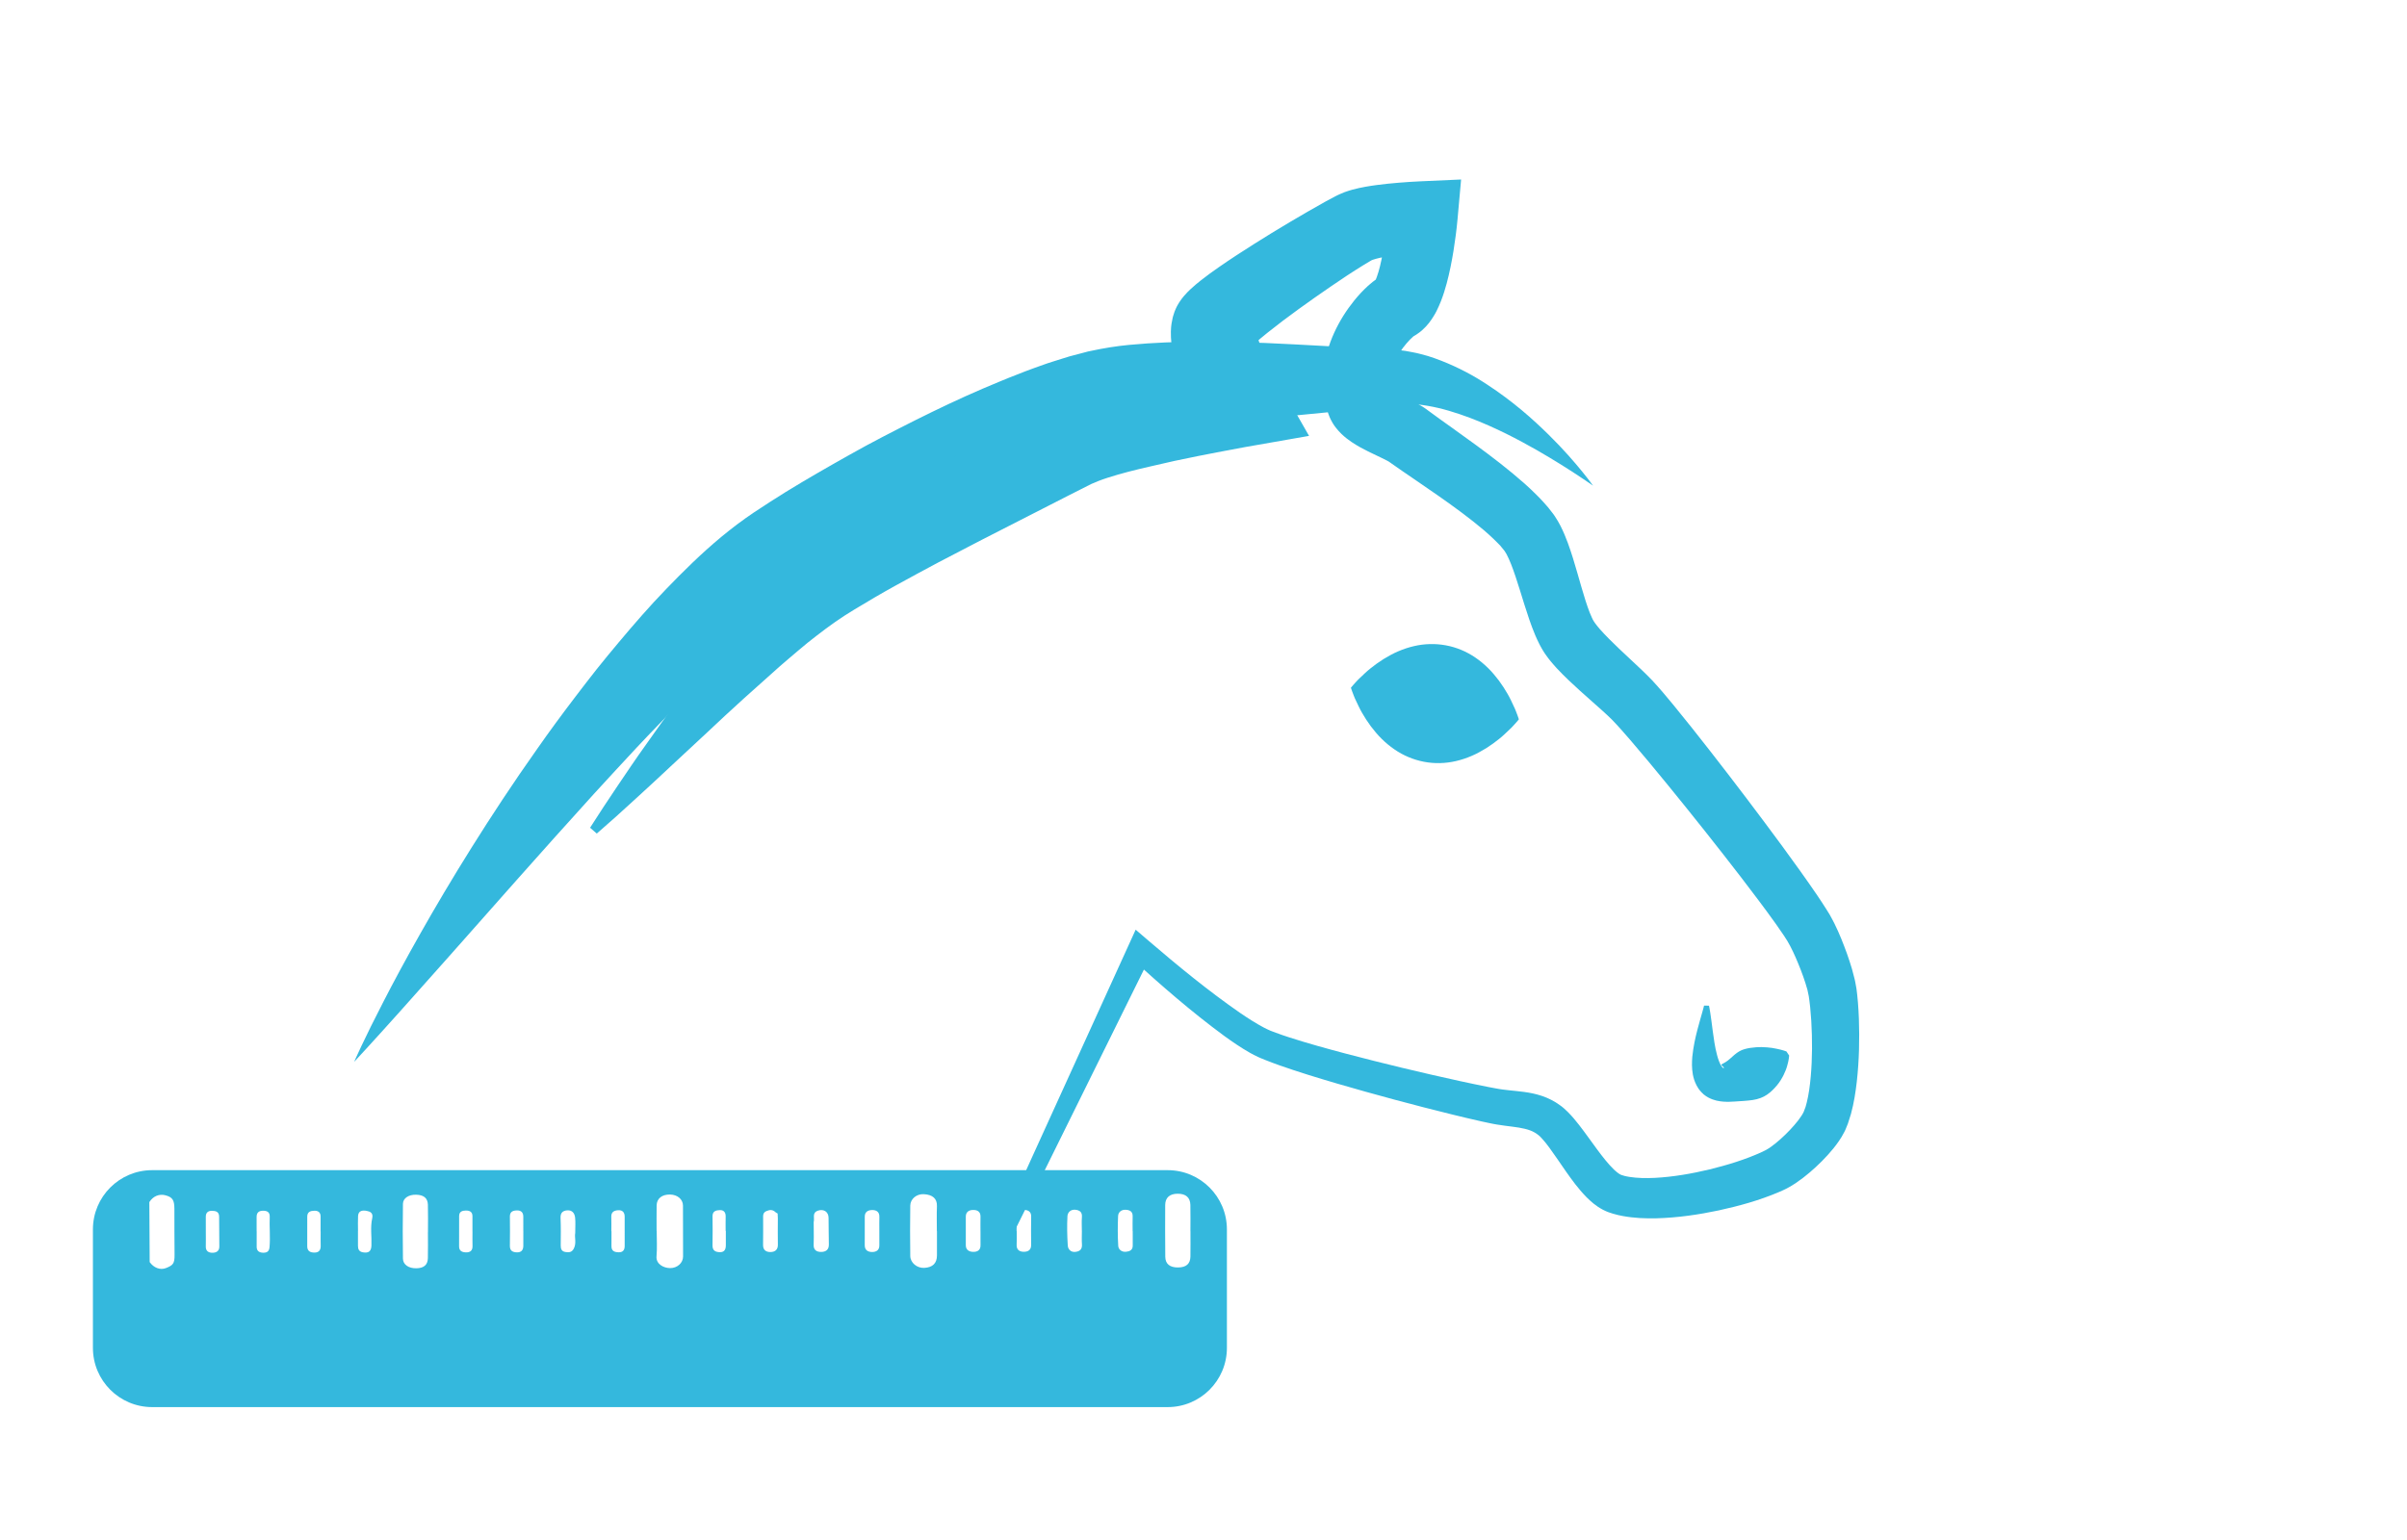
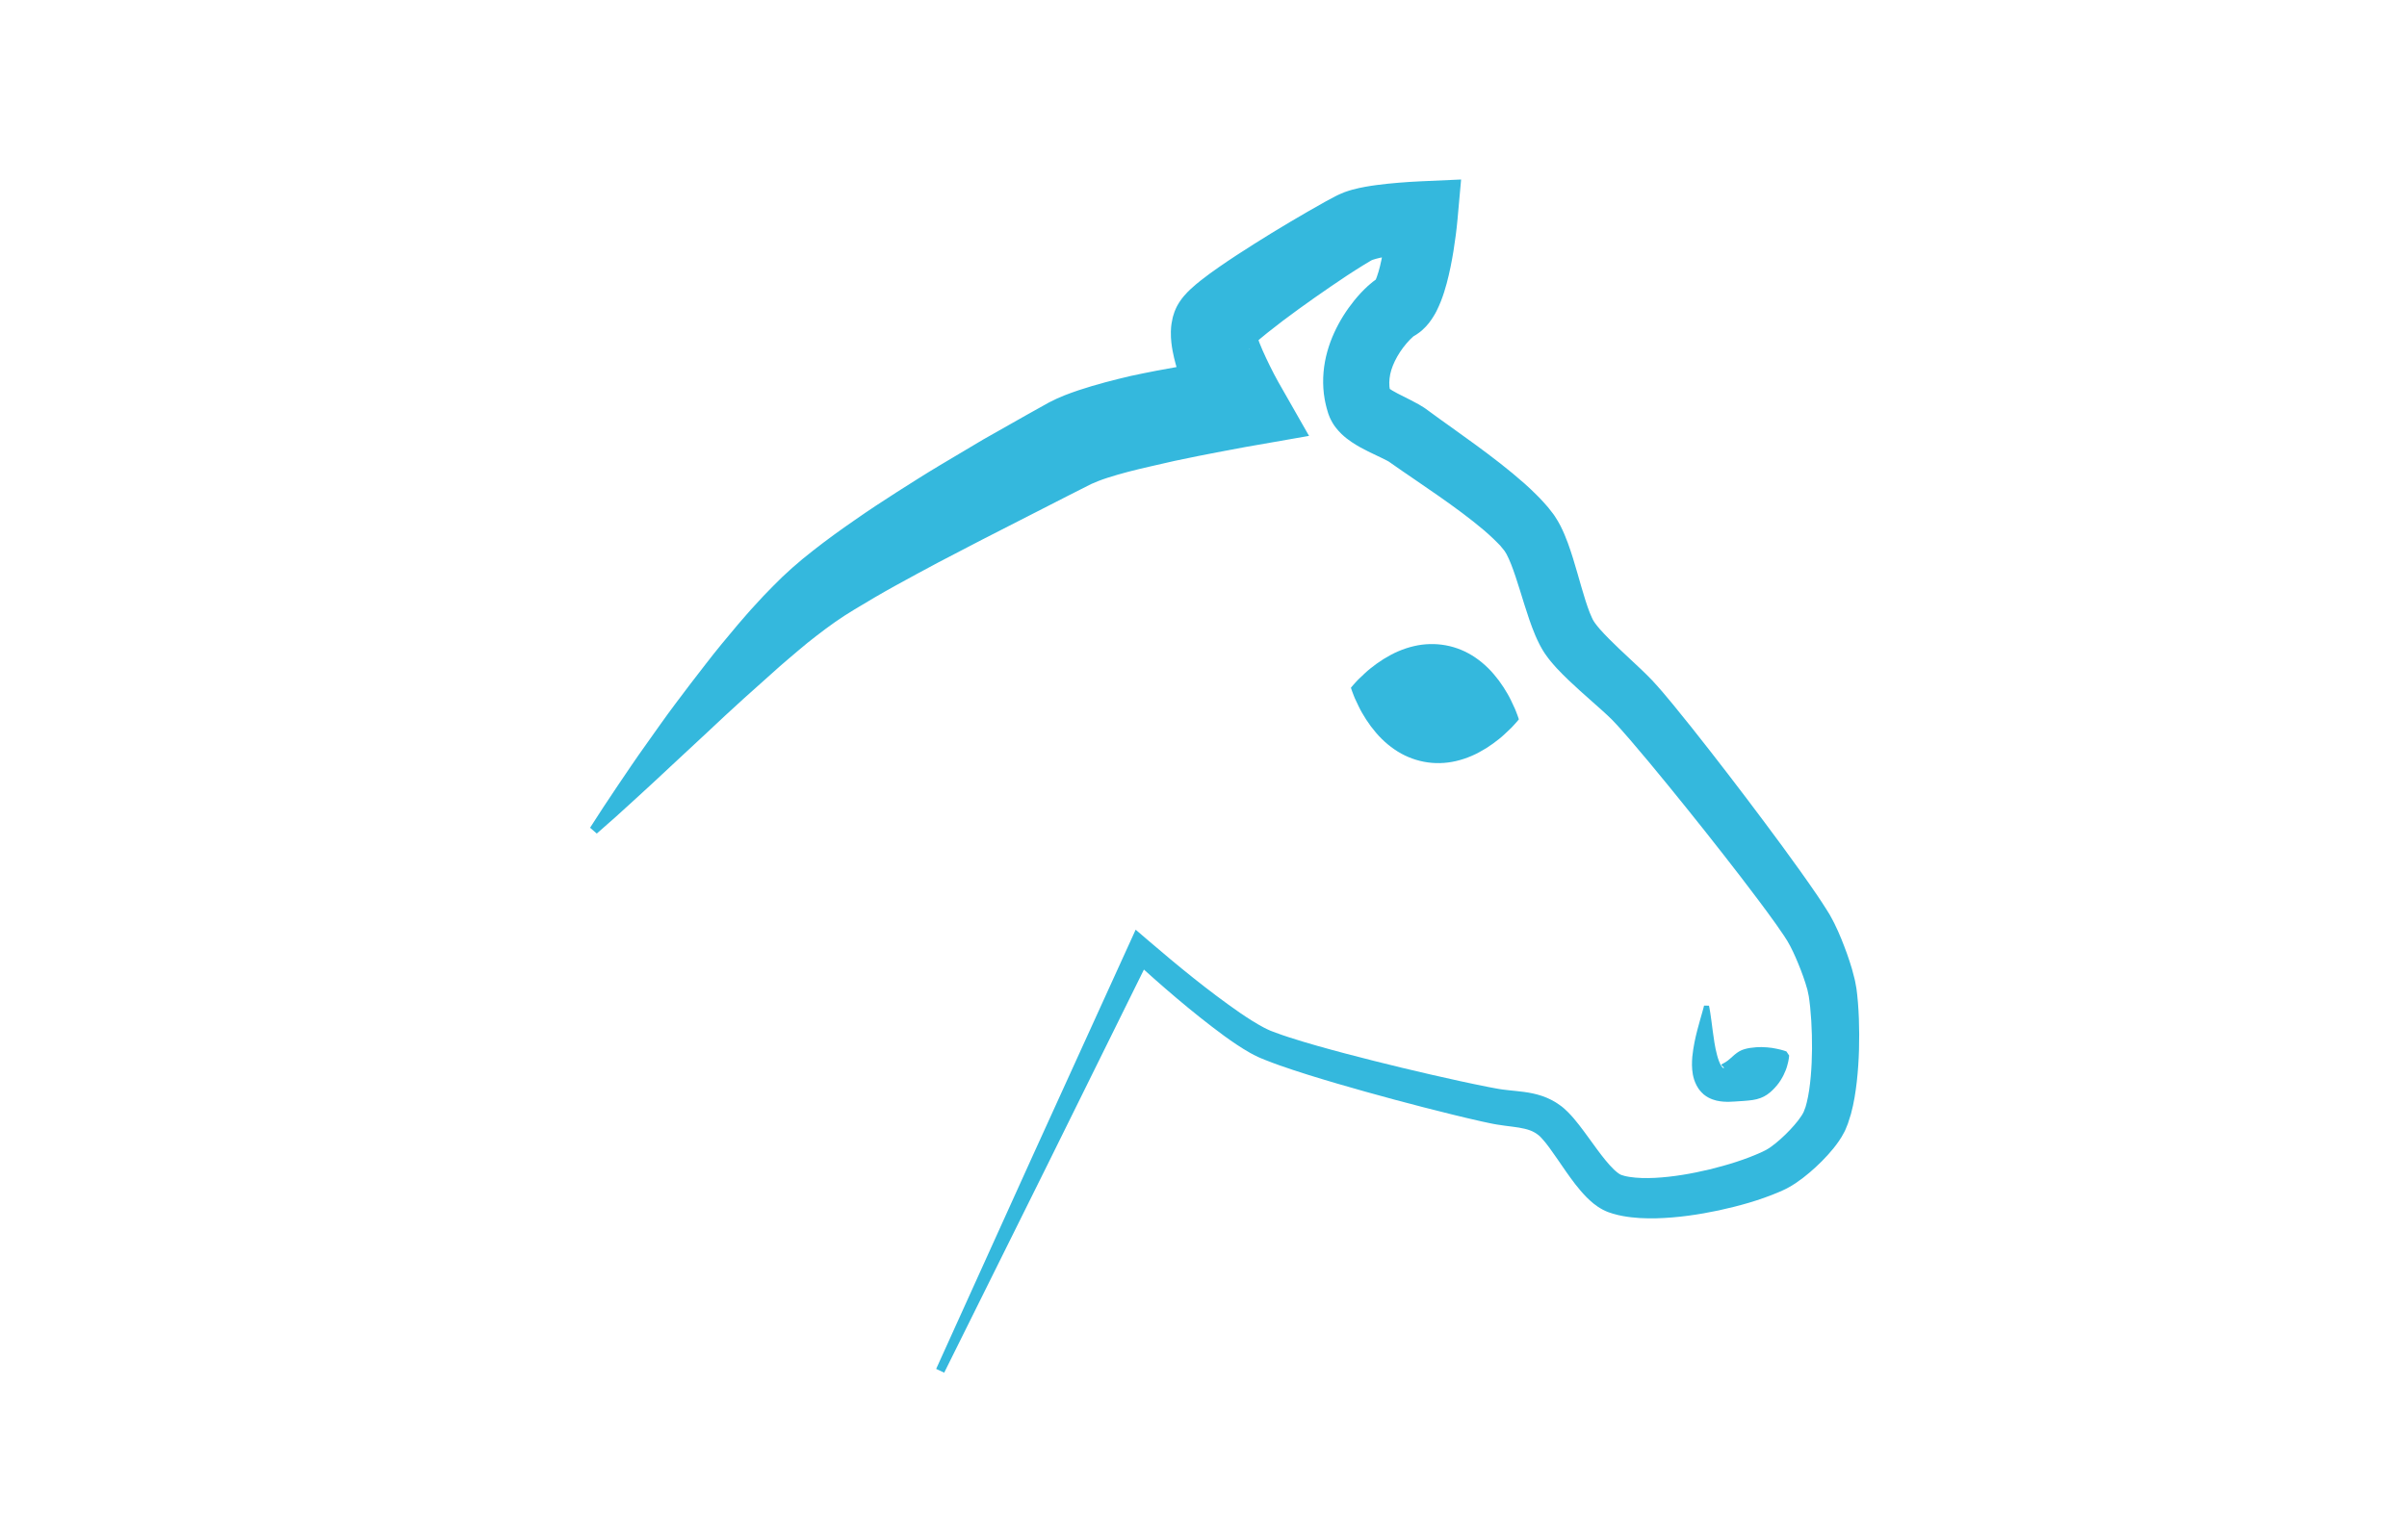
<svg xmlns="http://www.w3.org/2000/svg" version="1.1" x="0px" y="0px" width="487.475px" height="311.985px" viewBox="45.241 207.546 487.475 311.985" enable-background="new 45.241 207.546 487.475 311.985" xml:space="preserve">
  <g id="Layer_5" display="none">
    <path display="inline" fill-rule="evenodd" clip-rule="evenodd" fill="#FF0066" d="M608.138,538.778c0,6.627-5.373,12-12,12h-626   c-6.627,0-12-5.373-12-12v-350c0-6.627,5.373-12,12-12h626c6.627,0,12,5.373,12,12V538.778z" />
  </g>
  <g id="Layer_2" display="none">
    <g display="inline">
      <g>
-         <path fill="#34B8DD" d="M458.526,285.714c0,0-1.822-1.301-5.081-3.38c-1.621-1.047-3.617-2.27-5.919-3.604     c-2.315-1.314-4.925-2.764-7.831-4.138c-2.896-1.376-6.07-2.734-9.433-3.763c-3.336-1.073-6.914-1.74-10.252-1.731     c-0.827,0.028-1.651,0.06-2.431,0.195c-0.335,0.044-0.932,0.119-1.44,0.204c-0.524,0.079-1.051,0.159-1.578,0.239     c-1.061,0.155-2.196,0.278-3.304,0.419c-1.09,0.125-2.186,0.25-3.285,0.376c-4.372,0.471-8.771,0.89-13.139,1.289     c-4.369,0.405-8.698,0.808-12.908,1.25c-4.205,0.447-8.308,0.926-12.097,1.536c-0.969,0.131-1.861,0.325-2.775,0.485     c-0.925,0.157-1.776,0.344-2.615,0.534c-0.42,0.092-0.837,0.185-1.252,0.276c-0.38,0.107-0.757,0.214-1.132,0.32l-0.561,0.155     l-0.279,0.077l-0.139,0.038l-0.034,0.01c0.085-0.023-0.241,0.065,0.183-0.05l-0.081,0.042c-0.438,0.21-0.873,0.419-1.306,0.626     c-1.878,0.803-3.118,1.433-4.552,1.932c-1.522,0.609-3.04,1.075-4.55,1.512c-3.02,0.831-5.961,1.357-8.72,1.575     c-2.752,0.234-5.32,0.166-7.523-0.03c-2.208-0.21-4.046-0.532-5.353-0.854c-1.301-0.308-2.063-0.595-2.063-0.595     s0.917-3.055,3.46-6.78c0.313-0.477,0.655-0.955,1.029-1.429c0.368-0.486,0.753-0.999,1.176-1.493     c0.843-0.994,1.804-1.991,2.866-2.991c2.13-1.995,4.739-3.893,7.848-5.53c1.541-0.83,3.267-1.522,5.07-2.184     c1.941-0.636,4.157-1.281,5.931-1.482c0.476-0.061,0.954-0.121,1.436-0.182c0.632-0.13,1.268-0.261,1.906-0.393     c0.571-0.113,1.146-0.227,1.724-0.341c0.552-0.082,1.106-0.163,1.665-0.246c1.117-0.164,2.242-0.329,3.332-0.415     c1.098-0.099,2.227-0.232,3.314-0.288c4.416-0.332,8.834-0.397,13.289-0.373c4.45,0.023,8.927,0.158,13.363,0.368     c4.438,0.193,8.847,0.463,13.142,0.709c2.116,0.115,4.215,0.23,6.289,0.343c1.109,0.049,2.212,0.098,3.307,0.146     c1.316,0.031,2.575,0.202,3.803,0.392c2.454,0.397,4.694,1.1,6.782,1.909c2.093,0.802,4.012,1.744,5.805,2.731     c3.587,1.982,6.64,4.2,9.331,6.339c5.344,4.333,9.182,8.458,11.753,11.421C457.256,283.873,458.526,285.714,458.526,285.714z" />
-       </g>
+         </g>
      <g>
        <g>
          <path fill="#34B8DD" d="M415.407,405c6.846,0.875,13.645,1.768,20.397,2.514c1.672,0.186,3.392,0.313,4.849,0.558      c1.537,0.198,3.29,0.28,5.328,0.666c2.023,0.37,4.379,1.259,6.248,2.75c0.356,0.3,0.314,0.247,0.639,0.543l0.367,0.339      l0.293,0.292c0.386,0.387,0.722,0.764,1.048,1.14c0.646,0.75,1.214,1.482,1.758,2.204l3.048,4.17      c0.977,1.322,1.956,2.582,2.926,3.597c0.479,0.5,0.962,0.946,1.365,1.226c0.196,0.136,0.383,0.255,0.501,0.301      c0.035,0.021,0.061,0.029,0.08,0.032l0.031,0.012l0.015,0.007c0.129,0.045-0.164-0.053-0.1-0.032l0.612,0.189      c0.374,0.09,0.422,0.107,0.812,0.176c0.313,0.063,0.65,0.107,0.992,0.149c0.689,0.078,1.411,0.128,2.159,0.138      c2.992,0.056,6.203-0.326,9.364-0.899c3.168-0.583,6.339-1.372,9.387-2.362c1.519-0.497,3.021-1.038,4.409-1.646      c0.671-0.29,1.422-0.644,1.894-0.921l0.263-0.151l0.131-0.095l0.316-0.219c0.266-0.186,0.54-0.394,0.818-0.615      c1.112-0.885,2.232-1.942,3.246-3.024c0.991-1.068,1.959-2.278,2.448-3.172c0.068-0.113,0.082-0.178,0.132-0.266l0.017-0.031      c-0.032,0.078,0.095-0.218-0.067,0.167l0.057-0.15l0.114-0.3c0.15-0.396,0.33-0.845,0.354-1.042l0.103-0.382l0.056-0.191      l0.057-0.261l0.227-1.046c0.269-1.451,0.446-3,0.58-4.57c0.229-3.161,0.262-6.426,0.102-9.65      c-0.08-1.607-0.195-3.222-0.389-4.752c-0.042-0.39-0.105-0.748-0.155-1.124l-0.021-0.139l-0.01-0.07      c-0.034-0.208,0.037,0.207,0.022,0.135l-0.065-0.314l-0.133-0.627c-0.086-0.472-0.183-0.714-0.27-1.015      c-0.095-0.305-0.148-0.555-0.289-0.948c-0.46-1.44-1.036-2.924-1.642-4.366c-0.312-0.709-0.629-1.436-0.96-2.104l-0.498-0.999      l-0.491-0.861l-0.06-0.108c-0.021-0.037,0.088,0.142,0.021,0.034l-0.044-0.067l-0.176-0.269l-0.35-0.537      c-0.231-0.346-0.474-0.744-0.695-1.046l-1.354-1.924c-0.979-1.35-1.959-2.699-2.977-4.049c-2.014-2.7-4.086-5.389-6.165-8.07      c-4.173-5.356-8.417-10.678-12.711-15.934c-2.146-2.626-4.311-5.24-6.487-7.791c-1.086-1.278-2.186-2.539-3.257-3.724      l-0.79-0.855l-0.197-0.214c-0.07-0.074,0.04,0.042,0.007,0.008l-0.056-0.057l-0.113-0.113l-0.453-0.454l-1.66-1.534      c-2.447-2.21-5.113-4.456-7.783-7.1c-0.669-0.661-1.347-1.372-2.036-2.157c-0.339-0.372-0.701-0.842-1.046-1.263l-0.544-0.752      l-0.134-0.19l-0.067-0.095c0.049,0.082-0.14-0.217-0.137-0.211l-0.171-0.271c-0.082-0.119-0.32-0.536-0.482-0.826      c-0.184-0.329-0.279-0.533-0.422-0.806c-0.251-0.506-0.475-0.996-0.68-1.474c-0.41-0.954-0.75-1.864-1.065-2.754      c-1.239-3.532-2.133-6.833-3.165-9.815c-0.505-1.473-1.056-2.878-1.587-3.875c-0.13-0.25-0.256-0.456-0.362-0.62      c-0.056-0.092-0.098-0.128-0.141-0.199c-0.033-0.045,0.263,0.344,0.112,0.148l-0.051-0.062l-0.102-0.124l-0.203-0.248      l-0.405-0.497l-0.199-0.242l-0.147-0.145l-0.569-0.591c-1.997-1.984-4.534-4.025-7.125-5.968      c-2.62-1.953-5.361-3.857-8.155-5.77l-4.252-2.91l-2.188-1.53l-0.154-0.103c-0.065-0.046-0.039-0.024-0.035-0.019l0.022,0.018      l-0.266-0.147l-0.874-0.443c-1.368-0.67-3.062-1.396-4.986-2.5c-0.972-0.573-2.034-1.22-3.296-2.386      c-0.627-0.6-1.34-1.352-2.021-2.544c-0.173-0.324-0.328-0.602-0.48-0.981l-0.213-0.552c0.021,0.09-0.147-0.456-0.131-0.409      l-0.023-0.077l-0.182-0.615c-1.447-5.183-0.659-10.264,1.082-14.478c0.869-2.114,1.963-4.037,3.221-5.818      c0.631-0.892,1.304-1.749,2.041-2.586c0.758-0.846,1.5-1.636,2.576-2.538c0.271-0.226,0.57-0.464,0.983-0.751      c0.224-0.15,0.403-0.28,0.801-0.503l0.263-0.144c0.175-0.092-0.402,0.213-0.133,0.069l0.139-0.08      c-0.221,0.099-0.648,0.415-0.675,0.438c-0.118,0.097-0.198,0.164-0.27,0.233c-0.137,0.129-0.208,0.218-0.243,0.258      c-0.12,0.164,0.106-0.198,0.27-0.655c0.372-0.955,0.742-2.362,1.035-3.792c0.298-1.448,0.542-2.985,0.745-4.543      c0.199-1.532,0.372-3.209,0.472-4.639l7.507,7.626c-1.174,0.139-2.508,0.328-3.741,0.534c-1.252,0.207-2.485,0.436-3.65,0.692      c-1.15,0.249-2.286,0.594-2.979,0.892c-0.12,0.067-0.265,0.139-0.298,0.173c0.034,0.007,0.067,0.006,0.098-0.002l0.021-0.007      l0.006-0.002c0.094-0.048,0.01-0.003,0.023-0.01l-0.055,0.033c-0.063,0.041-0.168,0.1-0.19,0.12l-1.4,0.96      c-2.07,1.446-4.234,3.038-6.349,4.629c-1.057,0.806-2.12,1.604-3.19,2.386l-3.178,2.377l-6.262,4.585      c-1.013,0.729-1.996,1.469-2.847,2.124c-0.422,0.319-0.81,0.634-1.032,0.818c-0.096,0.072-0.182,0.162-0.079,0.01l0.121-0.178      c0.068-0.098,0.159-0.234,0.244-0.383c0.075-0.122,0.146-0.246,0.212-0.373l0.101-0.204l0.167-0.354l0.146-0.363l0.064-0.184      c0.405-1.282,0.109-0.347,0.198-0.629l-0.005,0.015l-0.04,0.122l-0.041,0.121l-0.02,0.061c-0.002,0.004-0.012,0.034-0.006,0.017      l0.027-0.094c0.07-0.25,0.122-0.508,0.153-0.767c0.016-0.123,0.027-0.273,0.032-0.373l0.005-0.1      c0.001-0.067-0.002-0.134-0.009-0.2c-0.01-0.108-0.013-0.121-0.033-0.184c-0.009-0.019-0.013,0.001-0.026,0.002      c-0.029,0.101-0.019,0.459,0.039,0.864c0.113,0.832,0.381,1.918,0.703,3.016c0.301,1.117,0.666,2.283,1.066,3.454l1.214,3.462      l3.853,10.984l-9.588,0.334l-4.309,0.15c-1.454,0.048-2.909,0.117-4.372,0.147c-1.462,0.041-2.92,0.104-4.386,0.129      l-4.394,0.114l-8.801,0.238l-2.202,0.079c-0.734,0.024-1.47,0.057-2.2,0.104l-2.192,0.166c-0.734,0.061-1.448,0.161-2.188,0.258      l-0.848-1.588c1.162-1.144,2.456-2.127,3.783-2.99c1.328-0.875,2.679-1.696,4.058-2.431c1.375-0.749,2.771-1.438,4.172-2.094      c1.404-0.647,2.814-1.281,4.236-1.854c1.419-0.595,2.848-1.145,4.281-1.671c1.431-0.543,2.873-1.029,4.317-1.513      c1.442-0.495,2.896-0.932,4.353-1.371l2.192-0.645l2.246-0.596l-5.735,11.318c-0.886-1.375-1.638-2.554-2.38-3.888      c-0.738-1.307-1.455-2.645-2.146-4.07c-0.666-1.443-1.31-2.932-1.892-4.739c-0.286-0.915-0.571-1.891-0.773-3.143      c-0.046-0.339-0.091-0.658-0.126-1.016c-0.029-0.404-0.059-0.756-0.063-1.205l0.012-0.711l0.015-0.355l0.066-0.626      c0.056-0.427,0.131-0.854,0.225-1.273l0.087-0.39l0.026-0.125l0.004-0.016c0.092-0.292-0.202,0.632,0.208-0.66l0.09-0.243      l0.197-0.48l0.217-0.471l0.164-0.315c0.108-0.201,0.222-0.399,0.34-0.594c0.18-0.291,0.365-0.569,0.533-0.804l0.438-0.581      c0.535-0.679,0.929-1.077,1.316-1.484c0.752-0.771,1.391-1.355,2.014-1.912c1.242-1.095,2.422-2.019,3.598-2.918      c2.36-1.766,4.709-3.351,7.112-4.842c1.201-0.743,2.421-1.447,3.634-2.157c1.21-0.714,2.438-1.397,3.682-2.057      c2.488-1.335,4.954-2.63,7.597-3.93l2.17-1.038l0.724-0.317c0.343-0.144,0.688-0.28,1.035-0.409      c0.605-0.203,1.113-0.337,1.642-0.475c1.932-0.451,3.484-0.603,5.027-0.774c1.53-0.161,3.005-0.265,4.466-0.342      c1.479-0.073,2.862-0.123,4.411-0.158l8.225-0.188l-0.718,7.814c-0.182,1.977-0.402,3.698-0.681,5.551      c-0.278,1.826-0.606,3.662-1.038,5.555c-0.446,1.904-0.938,3.819-1.847,6.038c-0.484,1.122-1.007,2.315-2.161,3.843      c-0.294,0.38-0.648,0.791-1.09,1.219c-0.227,0.217-0.461,0.43-0.75,0.657c-0.188,0.164-0.799,0.591-1.195,0.812l-0.141,0.077      c0.224-0.118-0.4,0.213-0.272,0.147l0.124-0.065c0.207-0.124,0.213-0.129,0.258-0.161c0.062-0.044,0.021-0.023-0.036,0.024      c-0.245,0.184-0.702,0.62-1.091,1.041c-0.402,0.436-0.8,0.916-1.167,1.411c-0.738,0.992-1.363,2.05-1.817,3.089      c-0.457,1.04-0.752,2.059-0.86,3.004c-0.065,0.476-0.076,0.932-0.051,1.378c0.004,0.225,0.037,0.444,0.063,0.665      c0.01,0.137,0.028,0.14,0.033,0.215c0.02,0.088-0.023,0.038,0.059,0.312l0.169,0.618l0.021,0.078      c0.029,0.099-0.121-0.397-0.079-0.257c-0.028-0.086-0.061-0.17-0.097-0.253c-0.083-0.176-0.12-0.273-0.201-0.404      c-0.265-0.445-0.409-0.544-0.419-0.556c-0.013-0.005,0.084,0.085,0.236,0.198c0.152,0.114,0.366,0.257,0.618,0.41      c1.024,0.63,2.456,1.308,4.145,2.167c0.432,0.222,0.885,0.46,1.395,0.75c0.263,0.15,0.512,0.297,0.839,0.504l0.524,0.349      l0.369,0.266l1.985,1.452l4.149,2.973c2.806,2.011,5.64,4.068,8.456,6.263c2.822,2.227,5.609,4.509,8.405,7.406l1.164,1.298      l0.287,0.328l0.202,0.257l0.396,0.505l0.554,0.718c0.194,0.285,0.41,0.59,0.575,0.864c0.347,0.561,0.642,1.099,0.897,1.612      c1.016,2.055,1.633,3.875,2.208,5.644c1.12,3.507,1.95,6.833,2.918,9.773c0.24,0.727,0.487,1.422,0.734,2.047      c0.124,0.311,0.248,0.602,0.369,0.866l0.16,0.335c0.048,0.083,0.003,0.048,0.152,0.289c0.374,0.704,1.372,1.852,2.401,2.936      c2.129,2.23,4.631,4.472,7.199,6.908c0.64,0.607,1.298,1.247,2.048,2.008l0.441,0.465l0.282,0.3l0.232,0.262l0.928,1.048      c1.191,1.378,2.307,2.721,3.406,4.073c2.201,2.7,4.339,5.402,6.46,8.119c4.238,5.431,8.401,10.896,12.511,16.423      c2.051,2.769,4.092,5.542,6.104,8.37c1.01,1.403,2.008,2.843,3.004,4.283l1.542,2.308c0.271,0.397,0.464,0.735,0.699,1.106      l0.339,0.544l0.169,0.272l0.146,0.239l0.095,0.173l0.746,1.385l0.62,1.309c0.406,0.873,0.755,1.722,1.109,2.586      c0.68,1.726,1.307,3.446,1.848,5.275c0.138,0.416,0.281,0.999,0.416,1.517c0.133,0.525,0.283,1.103,0.34,1.475l0.118,0.63      l0.06,0.315l0.049,0.292l0.011,0.089l0.022,0.179c0.055,0.473,0.124,0.959,0.164,1.42c0.191,1.867,0.277,3.668,0.327,5.477      c0.096,3.608-0.014,7.193-0.361,10.845c-0.197,1.833-0.445,3.679-0.844,5.583l-0.349,1.452l-0.09,0.363l-0.128,0.423      l-0.267,0.846c-0.193,0.631-0.348,0.97-0.508,1.37l-0.12,0.297l-0.06,0.148c-0.186,0.433-0.084,0.185-0.14,0.311l-0.057,0.112      c-0.149,0.29-0.308,0.616-0.462,0.869c-1.238,2.063-2.518,3.463-3.864,4.883c-1.355,1.381-2.756,2.648-4.35,3.854      c-0.398,0.3-0.813,0.599-1.255,0.893c-0.193,0.137-0.485,0.316-0.758,0.481l-0.411,0.247l-0.296,0.16      c-1.026,0.548-1.841,0.89-2.745,1.261c-1.764,0.718-3.498,1.29-5.242,1.813c-3.483,1.035-6.983,1.813-10.556,2.38      c-3.577,0.549-7.199,0.916-11.047,0.757c-0.961-0.038-1.945-0.127-2.951-0.268c-0.505-0.074-1.013-0.157-1.536-0.273      c-0.452-0.081-1.228-0.3-1.677-0.437l-0.607-0.205c0.013,0.006-0.327-0.116-0.249-0.091l-0.133-0.055l-0.265-0.112      c-0.18-0.075-0.349-0.154-0.5-0.237c-0.652-0.329-1.176-0.692-1.67-1.059c-0.973-0.737-1.717-1.493-2.402-2.241      c-1.353-1.499-2.425-2.983-3.445-4.434l-2.901-4.185c-0.912-1.29-1.929-2.573-2.64-3.174c-0.809-0.657-1.71-1.079-3.034-1.376      c-1.315-0.295-2.984-0.438-4.832-0.71l-0.747-0.119l-0.646-0.119c-0.527-0.095-0.869-0.253-1.313-0.376l-2.513-0.788      c-6.606-2.177-13.078-4.596-19.475-7.134L415.407,405z" />
        </g>
      </g>
      <g>
-         <path fill="#34B8DD" d="M409.491,326.656c0,0,0.045-0.054,0.131-0.159c0.086-0.1,0.218-0.275,0.378-0.443     c0.319-0.326,0.814-0.945,1.392-1.456c0.585-0.548,1.305-1.269,2.092-1.884c0.791-0.641,1.666-1.269,2.603-1.86     c0.932-0.563,1.933-1.132,2.96-1.566c1.029-0.445,2.095-0.802,3.174-1.053c2.16-0.513,4.37-0.563,6.498-0.17     c2.128,0.387,4.169,1.237,5.997,2.491c0.915,0.623,1.777,1.341,2.574,2.129c0.801,0.774,1.525,1.676,2.188,2.536     c0.657,0.896,1.244,1.8,1.748,2.688c0.508,0.865,0.917,1.797,1.261,2.527c0.352,0.69,0.588,1.447,0.766,1.871     c0.089,0.216,0.147,0.428,0.191,0.553c0.042,0.13,0.063,0.197,0.063,0.197s-0.045,0.055-0.131,0.161     c-0.086,0.101-0.218,0.277-0.379,0.446c-0.32,0.33-0.814,0.95-1.394,1.465c-0.586,0.555-1.306,1.274-2.093,1.896     c-0.792,0.644-1.667,1.272-2.604,1.869c-0.932,0.561-1.934,1.137-2.961,1.568c-1.029,0.444-2.094,0.8-3.172,1.048     c-2.158,0.503-4.369,0.553-6.493,0.141c-2.124-0.407-4.166-1.257-5.992-2.52c-0.913-0.626-1.775-1.346-2.573-2.134     c-0.8-0.778-1.525-1.672-2.188-2.535c-0.657-0.892-1.244-1.794-1.749-2.679c-0.509-0.859-0.918-1.792-1.264-2.516     c-0.353-0.686-0.588-1.442-0.768-1.862c-0.088-0.215-0.147-0.426-0.19-0.55C409.513,326.723,409.491,326.656,409.491,326.656z" />
-       </g>
+         </g>
      <g>
        <path fill="#34B8DD" d="M482.007,391.062c0,0,0.027,0.126,0.08,0.363c0.051,0.248,0.113,0.61,0.183,1.06     c0.152,0.906,0.297,2.19,0.501,3.695c0.208,1.496,0.424,3.24,0.876,4.89c0.212,0.812,0.496,1.615,0.832,2.153     c0.16,0.264,0.339,0.454,0.456,0.488c0.057,0.022,0.1,0,0.098-0.054c0-0.013-0.002-0.025-0.006-0.035v-0.002     c0.124,0.1-0.171-0.139-0.136-0.111l0.021,0.01l0.044,0.021l0.087,0.042c0.003-0.021-0.139-0.144-0.214-0.194     c-0.07-0.054-0.073-0.072-0.117-0.104c-0.253-0.22-0.234-0.262-0.073-0.37l0.712-0.403c0.584-0.359,1.203-0.954,1.818-1.493     c0.621-0.538,1.297-0.941,2.051-1.152c0.748-0.222,1.548-0.308,2.313-0.375c0.768-0.063,1.536-0.037,2.249,0.019     c0.719,0.063,1.373,0.146,1.966,0.289c0.57,0.107,1.064,0.252,1.405,0.353c0.353,0.119,0.54,0.182,0.54,0.182l0.555,0.832     c0,0-0.022,0.201-0.065,0.578c-0.055,0.357-0.144,0.875-0.321,1.448c-0.155,0.608-0.413,1.25-0.751,1.938     c-0.342,0.681-0.772,1.397-1.327,2.065c-0.558,0.663-1.203,1.343-2.006,1.889c-0.797,0.556-1.779,0.919-2.907,1.09     c-1.135,0.167-2.36,0.225-3.708,0.312c-0.68,0.044-1.402,0.081-2.247,0.017c-0.836-0.072-1.848-0.204-3.028-0.826     c-0.157-0.088-0.276-0.156-0.456-0.271c-0.182-0.118-0.434-0.302-0.533-0.394l-0.063-0.073l-0.031-0.037l-0.016-0.018     c0.029,0.022-0.271-0.221-0.153-0.127l-0.018-0.019l-0.277-0.297c-0.364-0.399-0.633-0.824-0.844-1.224     c-0.424-0.811-0.626-1.555-0.758-2.236c-0.239-1.362-0.186-2.51-0.106-3.578c0.219-2.121,0.631-3.904,1.022-5.42     c0.398-1.509,0.753-2.733,0.998-3.586c0.115-0.423,0.206-0.756,0.268-0.983c0.058-0.235,0.089-0.361,0.089-0.361L482.007,391.062     z" />
      </g>
    </g>
  </g>
  <g id="Layer_2_copy">
    <g>
      <g>
-         <path fill="#34B8DD" d="M367.866,305.933c0,0-1.015-0.724-2.948-1.999c-1.93-1.276-4.785-3.103-8.473-5.226     c-3.695-2.092-8.246-4.52-13.557-6.535c-2.656-0.982-5.483-1.896-8.411-2.394c-1.461-0.259-2.932-0.419-4.375-0.453     c-0.359,0-0.723-0.018-1.079-0.007c-0.352,0.021-0.704,0.043-1.06,0.064c-0.357,0.004-0.689,0.09-1.034,0.126     c-0.409,0.057-0.82,0.114-1.234,0.172c-7.541,1.117-15.531,1.765-23.875,2.575c-4.167,0.38-8.419,0.763-12.7,1.258     c-4.265,0.467-8.59,0.996-12.695,1.786c-2.062,0.375-4.022,0.813-5.778,1.325c-1.011,0.331-2.026,0.663-3.045,0.996l-0.419,0.138     l-0.35,0.137l-0.699,0.274l-1.402,0.542l-0.706,0.272l-0.766,0.323l-1.538,0.635c-1.027,0.402-2.064,0.854-3.105,1.314     c-2.08,0.883-4.175,1.881-6.275,2.848c-4.19,2.035-8.44,4.102-12.682,6.274c-4.236,2.187-8.455,4.471-12.683,6.738     c-4.215,2.286-8.388,4.652-12.48,7.038l-3.055,1.779l-2.866,1.725l-1.495,0.961l-1.18,0.802     c-0.864,0.609-1.727,1.243-2.588,1.903c-6.958,5.293-13.595,11.749-19.9,18.07c-1.576,1.591-3.117,3.201-4.646,4.8     c-1.54,1.59-3.06,3.176-4.548,4.767c-2.977,3.178-5.859,6.335-8.686,9.407c-5.607,6.18-10.889,12.093-15.759,17.58     c-4.875,5.507-9.344,10.555-13.306,15.029c-3.992,4.483-7.473,8.392-10.339,11.611c-5.761,6.438-9.162,10.075-9.162,10.075     c0,0,1.986-4.568,5.973-12.273c1.983-3.858,4.473-8.498,7.449-13.75c2.971-5.256,6.434-11.122,10.383-17.423     c3.948-6.302,8.371-13.048,13.316-20.03c2.449-3.51,5.061-7.053,7.799-10.64c1.363-1.798,2.765-3.603,4.192-5.421     c1.444-1.805,2.928-3.611,4.448-5.423c3.042-3.621,6.203-7.286,9.652-10.847c3.443-3.568,7.056-7.145,11.142-10.543     c1.026-0.846,2.085-1.683,3.175-2.511l1.787-1.305l1.536-1.064l3.315-2.171l3.203-2.026c4.294-2.639,8.65-5.132,13.027-7.59     c4.367-2.472,8.841-4.749,13.313-7.004c4.484-2.237,9.01-4.392,13.61-6.368c2.324-0.971,4.613-1.958,6.975-2.864     c1.167-0.464,2.337-0.923,3.543-1.349l1.793-0.64l0.896-0.313l0.973-0.311l1.951-0.613l0.973-0.302l0.485-0.15l0.427-0.112     l1.704-0.449l0.85-0.224l0.424-0.112c-0.017,0.004,0.505-0.139,0.346-0.091l0.128-0.027l0.258-0.053     c2.782-0.602,5.388-1.015,7.886-1.25c5.011-0.476,9.716-0.625,14.291-0.669c4.563,0.022,8.971,0.118,13.236,0.275     c4.266,0.2,8.376,0.4,12.33,0.63c1.966,0.117,3.899,0.231,5.797,0.344c1.875,0.088,3.714,0.175,5.517,0.26     c0.506,0.023,1.009,0.046,1.509,0.068c0.565,0.036,1.14,0.029,1.681,0.109c0.545,0.067,1.087,0.134,1.625,0.2     c0.531,0.082,1.045,0.193,1.561,0.291c1.037,0.184,2,0.483,2.965,0.737c0.936,0.312,1.869,0.601,2.737,0.963     c3.517,1.383,6.552,3.024,9.21,4.776c5.327,3.475,9.343,7.079,12.484,10.167c3.14,3.089,5.369,5.71,6.844,7.525     C367.158,304.908,367.866,305.933,367.866,305.933z" />
-       </g>
+         </g>
      <g>
        <g>
          <path fill="#34B8DD" d="M234.837,484.866l19.482-43.021l19.566-42.98l1.354-2.976l2.556,2.191      c5.997,5.141,12.197,10.236,18.597,14.667c1.599,1.091,3.228,2.139,4.818,2.976c0.392,0.199,0.788,0.402,1.153,0.552      l0.221,0.097l0.352,0.132l0.702,0.264c0.959,0.379,1.808,0.625,2.707,0.937c3.691,1.194,7.538,2.252,11.368,3.27      c7.68,2.024,15.439,3.89,23.198,5.584c1.939,0.424,3.876,0.826,5.803,1.208l1.433,0.269l0.667,0.119      c0.234,0.036,0.521,0.089,0.713,0.11c0.792,0.11,1.795,0.205,2.806,0.309c2.021,0.214,4.576,0.505,7.09,1.797      c0.617,0.313,1.219,0.686,1.773,1.1l0.211,0.153l0.104,0.077l0.166,0.134l0.289,0.239c0.241,0.213,0.604,0.542,0.793,0.74      c0.902,0.902,1.607,1.771,2.277,2.626c1.326,1.706,2.472,3.361,3.625,4.916c1.142,1.543,2.299,3.024,3.42,4.104      c0.543,0.52,1.105,0.943,1.41,1.069c0.041,0.024,0.073,0.037,0.096,0.04l0.037,0.015l0.018,0.009      c-0.232-0.08-0.013-0.007-0.042-0.018l0.697,0.212c0.137,0.024,0.271,0.054,0.405,0.087l0.556,0.1      c1.543,0.247,3.325,0.283,5.129,0.194c3.628-0.188,7.395-0.831,11.074-1.712c3.658-0.895,7.369-2.038,10.552-3.506      c0.196-0.092,0.392-0.183,0.574-0.277l0.278-0.141l0.07-0.035c-0.237,0.126-0.02,0.009-0.051,0.024l0.163-0.093      c0.573-0.32,0.483-0.301,0.881-0.57c0.625-0.445,1.293-0.986,1.937-1.569c1.29-1.155,2.543-2.467,3.543-3.752      c0.483-0.626,0.919-1.297,1.095-1.684l0.037-0.072c0.082-0.191-0.092,0.227-0.06,0.146l0.033-0.088l0.133-0.351l0.266-0.702      c0.088-0.337,0.152-0.603,0.246-0.918c0.393-1.575,0.636-3.389,0.8-5.214c0.326-3.67,0.328-7.518,0.11-11.276      c-0.057-0.941-0.134-1.871-0.225-2.79l-0.159-1.352l-0.094-0.652l-0.047-0.326c0.068,0.391,0.008,0.056,0.019,0.119l-0.02-0.092      l-0.039-0.184l-0.155-0.734l-0.077-0.361l-0.081-0.258l-0.318-1.064c-0.279-0.846-0.565-1.696-0.902-2.555      c-0.657-1.694-1.394-3.446-2.188-4.952c-0.621-1.248-1.903-3.042-2.901-4.47c-2.229-3.125-4.649-6.313-7.052-9.451      c-4.843-6.288-9.798-12.532-14.822-18.687c-2.512-3.074-5.045-6.142-7.598-9.105c-1.272-1.475-2.566-2.95-3.754-4.165      c-1.158-1.15-2.692-2.487-4.168-3.799c-1.501-1.329-3.047-2.699-4.605-4.189c-0.778-0.737-1.568-1.538-2.362-2.382      c-0.405-0.462-0.797-0.87-1.213-1.397c-0.209-0.264-0.403-0.478-0.62-0.785l-0.318-0.442l-0.157-0.222l-0.079-0.111      c-0.062-0.093,0.027,0.052-0.157-0.238l-0.2-0.317l-0.106-0.171l-0.16-0.275l-0.311-0.554l-0.232-0.451      c-0.309-0.603-0.561-1.168-0.805-1.73c-0.474-1.112-0.856-2.168-1.213-3.199c-0.707-2.057-1.293-4.015-1.88-5.895      c-0.585-1.873-1.164-3.683-1.788-5.265c-0.309-0.785-0.634-1.511-0.938-2.075c-0.15-0.27-0.297-0.517-0.403-0.654l-0.039-0.055      l-0.019-0.028c-0.032-0.045,0.255,0.335,0.104,0.138l-0.237-0.291l-0.475-0.581l-0.235-0.287l-0.172-0.169l-0.336-0.344      c-0.184-0.208-0.514-0.518-0.821-0.811c-0.588-0.587-1.288-1.177-1.952-1.766c-1.389-1.175-2.862-2.336-4.386-3.481      c-3.063-2.291-6.278-4.506-9.576-6.754c-1.65-1.129-3.312-2.25-5.044-3.483l-0.161-0.114c0.023,0.018-0.168-0.119,0.033,0.025      l-0.078-0.053l-0.146-0.1l0.023,0.023c0.022,0.017-0.163-0.092-0.277-0.152c-0.281-0.151-0.654-0.336-1.06-0.531l-2.773-1.33      c-1.021-0.515-2.109-1.077-3.358-1.916c-0.627-0.428-1.301-0.924-2.053-1.647c-0.737-0.737-1.615-1.675-2.35-3.315      c-0.09-0.213-0.174-0.428-0.252-0.646c0.012,0.063-0.153-0.475-0.138-0.43l-0.027-0.09l-0.106-0.36l-0.106-0.36l-0.146-0.585      c-0.092-0.405-0.204-0.872-0.259-1.23l-0.167-1.099c-0.173-1.47-0.188-2.949-0.063-4.387c0.248-2.888,1.06-5.569,2.152-7.97      c1.102-2.411,2.471-4.563,4.082-6.56c0.817-1.004,1.676-1.95,2.766-2.948c0.275-0.25,0.581-0.511,0.931-0.789      c0.208-0.158,0.354-0.277,0.62-0.459l0.39-0.26c0.14-0.091,0.384-0.232,0.575-0.337c-0.049,0.023,0.546-0.289-0.03,0.014      l0.081-0.047l0.081-0.046l-0.246,0.139c-0.41,0.268-0.449,0.314-0.579,0.424c-0.208,0.182-0.299,0.287-0.356,0.357      c-0.152,0.213,0.151-0.286,0.341-0.86c0.218-0.597,0.437-1.346,0.631-2.138c0.776-3.189,1.277-7.113,1.54-10.622l7.507,7.626      c-1.176,0.105-2.514,0.251-3.755,0.41c-1.257,0.164-2.498,0.352-3.675,0.568c-1.164,0.211-2.319,0.477-3.061,0.727l-0.35,0.141      c0.02,0.003,0.038,0,0.054-0.01l0.011-0.008l0.003-0.002c0.082-0.043,0.007-0.003,0.018-0.009l-0.056,0.031l-0.197,0.11      l-1.472,0.884c-2.16,1.327-4.395,2.817-6.581,4.315c-2.194,1.501-4.376,3.035-6.519,4.588c-2.14,1.552-4.25,3.14-6.229,4.725      c-0.984,0.79-1.942,1.589-2.757,2.331c-0.402,0.366-0.771,0.728-0.983,0.968c-0.09,0.104-0.176,0.217-0.072,0.116      c0.027-0.028,0.083-0.09,0.118-0.137c0.065-0.082,0.152-0.2,0.234-0.33c0.071-0.109,0.14-0.22,0.202-0.334l0.098-0.185      l0.158-0.324l0.139-0.333l0.063-0.169c0.379-1.197,0.103-0.323,0.187-0.586l-0.004,0.016l-0.029,0.125l-0.029,0.125      l-0.015,0.062c-0.001,0.004-0.01,0.034-0.003,0.018l0.027-0.085c0.072-0.228,0.127-0.463,0.164-0.701l0.04-0.342l0.015-0.086      c0.008-0.058,0.013-0.116,0.014-0.174c0.005-0.093,0.018-0.096,0.014-0.149c0.006-0.01,0.019,0.016,0.021,0.022l0.257,0.862      c0.257,0.804,0.661,1.837,1.117,2.877c0.458,1.048,0.982,2.135,1.518,3.23l0.832,1.638c0.273,0.523,0.596,1.125,0.831,1.538      l6.231,10.928l-12.916,2.261c-3.107,0.544-6.377,1.216-9.553,1.822c-3.191,0.631-6.359,1.312-9.455,2.056      c-3.09,0.698-6.162,1.466-8.868,2.343c-1.327,0.419-2.6,0.942-3.311,1.266l-4.394,2.223l-17.775,9.082l-8.799,4.578      c-2.899,1.559-5.807,3.104-8.654,4.687c-2.863,1.575-5.641,3.219-8.354,4.859c-2.755,1.659-5.071,3.304-7.686,5.332      l-1.798,1.413l-1.859,1.55c-1.242,1.024-2.472,2.124-3.72,3.177l-7.396,6.617c-2.463,2.236-4.915,4.504-7.347,6.803      l-7.374,6.857c-2.44,2.31-4.932,4.584-7.421,6.866c-2.476,2.293-5.006,4.546-7.566,6.771l-1.36-1.179      c1.83-2.849,3.67-5.688,5.571-8.481c1.89-2.803,3.782-5.609,5.751-8.357c1.964-2.752,3.897-5.538,5.936-8.246      c2.029-2.714,4.091-5.413,6.185-8.101c2.08-2.701,4.261-5.335,6.485-7.962c1.141-1.302,2.237-2.624,3.437-3.901l1.776-1.93      l1.924-1.974c2.375-2.457,5.298-5.024,8.072-7.171c2.791-2.199,5.623-4.242,8.465-6.199c2.835-1.987,5.701-3.862,8.584-5.709      c2.885-1.831,5.76-3.667,8.678-5.409l8.749-5.203l8.82-4.993l4.491-2.507c2.28-1.2,4.164-1.846,6.018-2.486      c3.67-1.216,7.114-2.085,10.561-2.897c3.447-0.744,6.858-1.39,10.265-1.981c3.423-0.61,6.769-1.064,10.297-1.521l-6.684,13.188      c-0.397-0.795-0.686-1.413-1.011-2.115l-0.919-2.059c-0.604-1.382-1.163-2.8-1.696-4.293c-0.531-1.501-1.039-3.044-1.477-4.877      c-0.216-0.927-0.42-1.911-0.556-3.145l-0.079-0.996c-0.013-0.393-0.027-0.737-0.017-1.17l0.034-0.685l0.025-0.342l0.074-0.595      c0.06-0.406,0.139-0.811,0.235-1.207l0.049-0.193l0.019-0.061l0.038-0.122l0.038-0.122l0.201-0.632l0.087-0.228l0.19-0.45      l0.209-0.441l0.16-0.296l0.33-0.556c0.177-0.272,0.359-0.531,0.525-0.75l0.434-0.54c0.537-0.628,0.929-1.001,1.323-1.378      c0.763-0.713,1.42-1.251,2.063-1.761c1.278-1.008,2.483-1.872,3.687-2.711c2.399-1.668,4.769-3.197,7.146-4.702      c2.376-1.501,4.759-2.958,7.164-4.388c2.417-1.428,4.812-2.825,7.365-4.244c0.666-0.365,1.263-0.689,2.099-1.114l0.256-0.126      l0.439-0.204c0.328-0.146,0.659-0.284,0.992-0.416c0.583-0.212,1.075-0.357,1.589-0.508c1.883-0.499,3.415-0.73,4.946-0.94      c1.518-0.201,2.984-0.346,4.439-0.465c1.473-0.121,2.853-0.213,4.398-0.283l8.225-0.369l-0.718,7.995      c-0.107,1.199-0.225,2.196-0.362,3.283c-0.138,1.066-0.291,2.131-0.465,3.203c-0.352,2.146-0.767,4.304-1.378,6.583      c-0.311,1.143-0.666,2.314-1.162,3.587c-0.532,1.286-1.062,2.633-2.439,4.436c-0.37,0.46-0.794,0.941-1.376,1.455      c-0.322,0.27-0.552,0.479-1.173,0.882l-0.401,0.245l-0.082,0.045l-0.083,0.045c-0.631,0.334-0.09,0.052-0.194,0.106      c0.085-0.042,0.217-0.126,0.252-0.149l0.077-0.051c0.057-0.045,0.009-0.005,0.016-0.016c-0.044,0.032-0.121,0.091-0.219,0.176      c-0.396,0.342-0.91,0.859-1.365,1.4c-1.881,2.206-3.202,4.891-3.416,7.077c-0.063,0.553-0.07,1.084-0.028,1.604l0.086,0.627      c0.011,0.052-0.011,0.031,0.02,0.146l0.1,0.362l0.099,0.362l0.024,0.09c0.031,0.105-0.113-0.373-0.078-0.252      c-0.032-0.101-0.071-0.199-0.116-0.295c-0.335-0.719-0.562-0.871-0.591-0.908c-0.035-0.023,0.086,0.094,0.283,0.233      c0.402,0.292,1.078,0.686,1.836,1.084l2.612,1.32c0.491,0.25,1.01,0.517,1.604,0.853c0.32,0.186,0.569,0.327,1.013,0.614      l0.34,0.226l0.16,0.114l0.405,0.294c1.505,1.121,3.135,2.275,4.764,3.44c3.265,2.331,6.594,4.727,9.887,7.303      c1.648,1.295,3.292,2.644,4.927,4.091c0.818,0.755,1.633,1.476,2.448,2.315c0.406,0.408,0.8,0.789,1.278,1.333l0.679,0.762      l0.335,0.383l0.235,0.299l0.462,0.591l0.23,0.295l0.218,0.287l0.087,0.127l0.174,0.255c0.465,0.685,0.809,1.312,1.128,1.925      c0.615,1.213,1.067,2.334,1.471,3.418c0.794,2.161,1.381,4.183,1.949,6.142c0.563,1.952,1.088,3.84,1.646,5.58      c0.277,0.867,0.565,1.697,0.854,2.435c0.146,0.359,0.291,0.712,0.432,1.004l0.154,0.323l0.021,0.053l0.088,0.15l0.192,0.322      c-0.15-0.238-0.024-0.042-0.051-0.084l0.029,0.042l0.059,0.085l0.114,0.172c0.063,0.108,0.203,0.267,0.3,0.4      c0.19,0.269,0.486,0.59,0.729,0.889c0.562,0.627,1.157,1.271,1.815,1.927c1.3,1.311,2.713,2.636,4.174,3.998      c1.475,1.39,2.939,2.709,4.581,4.419c1.568,1.686,2.873,3.258,4.181,4.84c2.602,3.16,5.095,6.321,7.577,9.502      c4.959,6.358,9.813,12.765,14.595,19.267c2.389,3.272,4.74,6.512,7.084,9.956l0.904,1.357c0.312,0.46,0.599,0.903,0.85,1.318      l0.396,0.637l0.197,0.319l0.1,0.159l0.113,0.19l0.055,0.101c0.287,0.534,0.604,1.092,0.856,1.61      c1.021,2.062,1.787,4.027,2.534,6.079c0.369,1.013,0.702,2.066,1.023,3.129c0.164,0.55,0.327,1.221,0.481,1.828l0.115,0.466      l0.072,0.374l0.139,0.738l0.104,0.58l0.052,0.418l0.102,0.835l0.154,1.633c0.082,1.074,0.146,2.14,0.186,3.198      c0.148,4.234,0.06,8.411-0.414,12.706c-0.248,2.152-0.567,4.314-1.19,6.613c-0.189,0.644-0.408,1.338-0.621,1.955l-0.281,0.695      l-0.141,0.348l-0.036,0.087c0.012-0.021-0.193,0.451-0.139,0.315l-0.133,0.263c-0.719,1.405-1.454,2.37-2.204,3.318      c-1.505,1.836-3.069,3.388-4.794,4.862c-0.861,0.736-1.765,1.44-2.786,2.13c-0.426,0.3-1.358,0.86-1.669,1.009l-0.166,0.088      l-0.216,0.113l-0.099,0.047l-0.396,0.188c-0.266,0.128-0.526,0.241-0.787,0.354c-4.144,1.768-8.162,2.853-12.293,3.763      c-4.125,0.869-8.298,1.488-12.672,1.606c-2.192,0.043-4.433-0.027-6.836-0.473l-0.915-0.192l-1.05-0.282l-0.733-0.243      l-0.22-0.075l-0.155-0.063l-0.31-0.13c-0.212-0.087-0.405-0.181-0.582-0.278c-1.484-0.785-2.454-1.689-3.341-2.561      c-1.711-1.756-2.949-3.5-4.15-5.197c-1.185-1.691-2.279-3.355-3.373-4.838c-0.543-0.735-1.093-1.43-1.594-1.955l-0.289-0.299      l-0.283-0.247c-0.096-0.08,0.05,0.038,0.021,0.016l-0.047-0.034l-0.091-0.068c-0.239-0.193-0.488-0.357-0.759-0.504      c-1.046-0.598-2.538-0.909-4.472-1.147c-0.977-0.128-1.964-0.238-3.149-0.436l-0.767-0.139l-0.806-0.166l-1.511-0.324      c-1.987-0.449-3.957-0.913-5.916-1.396c-7.833-1.929-15.589-4.012-23.332-6.272c-3.876-1.142-7.722-2.306-11.611-3.677      c-0.983-0.367-2.045-0.725-2.938-1.106l-0.695-0.283l-0.347-0.142l-0.464-0.21c-0.553-0.25-1.039-0.518-1.532-0.787      c-1.921-1.087-3.625-2.266-5.298-3.477c-6.625-4.88-12.657-10.151-18.658-15.596l3.91-0.785l-20.917,42.339l-21.001,42.3      L234.837,484.866z" />
        </g>
      </g>
      <g>
        <path fill="#34B8DD" d="M318.831,346.875c0,0,0.045-0.054,0.131-0.159c0.086-0.1,0.218-0.275,0.378-0.443     c0.319-0.326,0.814-0.945,1.392-1.456c0.585-0.548,1.305-1.269,2.092-1.884c0.791-0.641,1.666-1.269,2.603-1.86     c0.932-0.563,1.933-1.132,2.96-1.566c1.029-0.445,2.095-0.802,3.174-1.053c2.16-0.513,4.37-0.563,6.498-0.17     c2.128,0.387,4.169,1.237,5.997,2.491c0.915,0.623,1.777,1.341,2.574,2.129c0.801,0.774,1.525,1.676,2.188,2.536     c0.657,0.896,1.244,1.8,1.748,2.688c0.508,0.865,0.917,1.797,1.261,2.527c0.352,0.69,0.588,1.447,0.766,1.871     c0.089,0.216,0.147,0.428,0.191,0.553c0.042,0.13,0.063,0.197,0.063,0.197s-0.045,0.055-0.131,0.161     c-0.086,0.101-0.218,0.277-0.379,0.446c-0.32,0.33-0.814,0.95-1.394,1.465c-0.586,0.555-1.306,1.274-2.093,1.896     c-0.792,0.644-1.667,1.272-2.604,1.869c-0.932,0.561-1.934,1.137-2.961,1.568c-1.029,0.444-2.094,0.8-3.172,1.048     c-2.158,0.503-4.369,0.553-6.493,0.141c-2.124-0.407-4.166-1.257-5.992-2.52c-0.913-0.626-1.775-1.346-2.573-2.134     c-0.799-0.778-1.525-1.672-2.188-2.535c-0.657-0.892-1.244-1.794-1.749-2.679c-0.509-0.859-0.918-1.792-1.264-2.516     c-0.353-0.686-0.588-1.442-0.768-1.862c-0.088-0.215-0.147-0.426-0.19-0.55C318.853,346.941,318.831,346.875,318.831,346.875z" />
      </g>
      <g>
        <path fill="#34B8DD" d="M391.347,411.281c0,0,0.027,0.126,0.08,0.363c0.051,0.248,0.113,0.61,0.183,1.06     c0.152,0.906,0.297,2.19,0.501,3.695c0.208,1.496,0.424,3.24,0.876,4.89c0.211,0.812,0.496,1.614,0.831,2.152     c0.161,0.265,0.34,0.454,0.457,0.488c0.057,0.021,0.099-0.001,0.098-0.055c0-0.013-0.002-0.024-0.006-0.035l-0.001-0.002     c0.029,0.023-0.266-0.215-0.136-0.111l0.022,0.011l0.043,0.021l0.087,0.041c-0.001-0.023-0.139-0.144-0.216-0.195     c-0.067-0.053-0.072-0.071-0.116-0.104c-0.252-0.219-0.233-0.262-0.071-0.369l0.712-0.403c0.584-0.358,1.203-0.953,1.818-1.492     c0.621-0.538,1.297-0.941,2.051-1.152c0.748-0.222,1.548-0.308,2.313-0.374c0.768-0.063,1.536-0.037,2.249,0.018     c0.719,0.064,1.373,0.146,1.966,0.29c0.57,0.106,1.064,0.252,1.405,0.353c0.353,0.119,0.54,0.182,0.54,0.182l0.555,0.832     c0,0-0.022,0.201-0.065,0.578c-0.056,0.357-0.144,0.876-0.321,1.448c-0.155,0.608-0.413,1.25-0.751,1.938     c-0.342,0.681-0.772,1.397-1.328,2.064c-0.557,0.663-1.203,1.343-2.005,1.889c-0.797,0.556-1.779,0.919-2.907,1.09     c-1.135,0.167-2.36,0.225-3.708,0.312c-0.679,0.044-1.401,0.081-2.247,0.018c-0.836-0.072-1.847-0.204-3.027-0.825     c-0.156-0.087-0.276-0.156-0.454-0.271c-0.184-0.118-0.432-0.3-0.536-0.395l-0.063-0.073l-0.031-0.036l-0.016-0.019     c0.124,0.1-0.177-0.145-0.153-0.127l-0.018-0.019l-0.277-0.297c-0.365-0.399-0.633-0.824-0.844-1.225     c-0.425-0.811-0.626-1.555-0.758-2.235c-0.239-1.362-0.186-2.51-0.106-3.578c0.219-2.121,0.631-3.904,1.022-5.42     c0.398-1.509,0.753-2.733,0.998-3.586c0.115-0.424,0.206-0.756,0.268-0.983c0.058-0.235,0.089-0.36,0.089-0.36L391.347,411.281z" />
      </g>
    </g>
  </g>
  <g id="Layer_3" display="none">
-     <path display="inline" fill-rule="evenodd" clip-rule="evenodd" fill="#34B8DD" d="M221.661,403.485   c-5.604-20.637-17.129-37.982-36.91-50.568c-9.018-5.736-19.057-9.644-30.171-11.174c-1.242-0.171-2.597,0.199-3.724-0.558   c-1.025,0-2.05,0-3.075,0c-0.305,0.294-0.712,0.216-1.094,0.232c-0.294-0.001-0.589-0.001-0.883,0   c-0.383-0.018-0.792,0.063-1.098-0.232c-2.049,0-4.099,0-6.149,0c-0.283,0.277-0.663,0.223-1.024,0.232   c-0.362-0.012-0.742,0.045-1.025-0.232c-0.512,0-1.025,0-1.537,0c-3.053,0.664-6.235,0.495-9.297,1.18   c-21.534,4.825-37.618,16.13-49.455,32.333c-11.371,15.566-16.306,32.855-16.688,51.188c-0.148,7.107,0.831,14.199,2.004,21.24   c1.721,10.318,3.91,20.555,7.883,30.418c1.618,4.02,3.264,8.063,6.589,11.332c0.7,0.461,1.396,0.924,1.725,1.672   c1.671,2.232,4.425,2.377,7.024,2.818c1.365,0,2.732,0,4.098,0c2.291-0.744,4.641-1.33,6.584-2.766   c4.632-3.424,5.827-8.648,3.745-14.102c-7.381-19.328-9.945-39.193-6.843-59.395c2.08-13.535,8.573-25.521,19.688-35.303   c16.421-14.451,39.822-15.551,57.002-2.529c14.81,11.223,21.634,26.029,23.777,42.746c1.253,9.76,0.106,19.49-1.187,29.162   c-1.181,8.846-2.698,17.678-6.762,25.984c-0.957,1.955-0.971,4.107-0.443,6.199c1.38,5.465,5.556,8.354,11.529,9.553   c1.093,0.455,2.251,0.111,3.373,0.215c5.023-0.33,8.555-2.605,11.031-6.381c1.459-2.223,2.661-4.549,3.636-6.941   c6.819-16.744,9.811-34.141,10.753-51.807C225.18,419.747,223.851,411.549,221.661,403.485z M76.909,452.176   c-0.39,0.113-0.733,0.352-1.373,0.666c-1.453-7.914-2.283-15.57-2.566-23.279c-0.04-1.1,0.393-1.371,1.593-1.414   c3.851-0.137,3.83-0.184,3.942,3.258c0.171,5.24,0.549,10.48,1.49,15.646C80.482,449.721,79.822,451.331,76.909,452.176z    M82.64,403.227c-1.722,4.869-2.886,9.836-3.516,14.9c-0.381,3.07-3.018,1.307-4.568,1.516c-1.915,0.26-0.897-1.236-0.825-1.895   c0.711-6.572,2.359-12.973,4.853-19.201c0.192-0.484,0.437-0.951,0.679-1.473C84.033,399.198,84.063,399.206,82.64,403.227z    M100.363,375.422c-4.581,4.379-8.423,9.219-11.536,14.506c-0.313,0.531-0.395,1.344-1.42,1.373   c-1.327-0.691-2.687-1.326-3.944-2.088c-0.548-0.332-0.021-0.795,0.203-1.18c3.979-6.865,9.063-13.02,15.256-18.477   c0.82-0.723,1.262-0.953,2.029,0.131C103.144,372.792,103.176,372.733,100.363,375.422z M197.567,390.963   c-0.855,0.506-1.314,0.311-1.76-0.459c-3.605-6.236-8.159-11.877-13.779-16.842c-0.574-0.508-0.623-0.986-0.199-1.59   c0.754-1.072,1.459-2.17,2.388-3.563c6.565,6.039,12.831,11.908,16.462,19.521c0.372,0.781,0.438,1.182-0.469,1.58   C199.3,390.012,198.411,390.463,197.567,390.963z M200.889,399.165c1.265-0.742,2.618-1.396,4.015-1.92   c0.346-0.131,0.574,0.617,0.734,1.027c2.529,6.527,4.323,13.197,5.124,20.072c0.282,2.428-1.798,0.959-2.279,1.271   c-2.518,0.549-3.204-0.215-3.392-2.068c-0.568-5.605-2.195-11.025-4.156-16.373C200.695,400.524,199.892,399.75,200.889,399.165z    M208.794,452.717c-0.432-0.119-0.605-0.141-0.749-0.211c-4.067-1.98-4.036-1.979-3.542-6.125   c0.662-5.582,1.262-11.17,1.379-16.785c0.053-2.498,2.176-1.148,3.377-1.385c1.085-0.213,2.144-0.219,2.082,1.369   C211.04,437.288,210.203,444.942,208.794,452.717z" />
-   </g>
+     </g>
  <g id="Layer_4">
-     <path fill-rule="evenodd" clip-rule="evenodd" fill="#34B8DD" d="M281.718,444.606H76.06c-6.627,0-12,5.373-12,12v24   c0,6.627,5.373,12,12,12h205.658c6.627,0,12-5.373,12-12v-24C293.718,449.979,288.345,444.606,281.718,444.606z M78.917,464.417   c-1.241,0.512-2.565-0.056-3.362-1.193c-0.022-4.049-0.045-8.098-0.068-12.146c0.742-1.201,2.004-1.729,3.29-1.375   c1.405,0.387,1.78,0.963,1.784,2.731c0.007,3.1-0.004,6.199,0.033,9.299C80.616,463.543,80.271,463.858,78.917,464.417z    M88.291,461.339c-0.76,0.011-1.391-0.299-1.37-1.26c0.022-1.006,0.005-2.014,0.004-3.021c0-1.007,0.005-2.015-0.002-3.021   c-0.007-0.863,0.491-1.212,1.271-1.199c0.764,0.012,1.425,0.2,1.426,1.184c0.002,2.015,0.016,4.029,0.04,6.044   C89.671,461.008,89.043,461.33,88.291,461.339z M99.827,460.208c-0.083,0.939-0.609,1.142-1.316,1.121   c-0.718-0.021-1.299-0.318-1.288-1.203c0.013-1.047,0.003-2.094,0.003-3.14c-0.003,0-0.007,0-0.011,0   c0-0.963,0.008-1.927-0.002-2.889c-0.01-0.904,0.462-1.278,1.326-1.275c0.842,0.002,1.367,0.313,1.328,1.251   C99.781,456.118,100.008,458.16,99.827,460.208z M108.957,461.302c-0.825,0.011-1.494-0.265-1.494-1.268   c-0.001-2.01,0.005-4.02,0.004-6.029c0-0.978,0.688-1.165,1.435-1.182c0.763-0.018,1.279,0.319,1.267,1.192   c-0.015,1.005-0.003,2.01-0.003,3.015c0.005,0,0.011,0,0.016,0c0,0.964-0.023,1.928,0.007,2.89   C110.215,460.796,109.822,461.291,108.957,461.302z M120.618,454.381c-0.403,1.799-0.08,3.665-0.153,5.501   c-0.046,1.167-0.567,1.559-1.696,1.375c-0.792-0.128-1.03-0.612-1.031-1.319c0-1.007,0-2.015,0-3.021c0.002,0,0.005,0,0.008,0   c0-1.007-0.042-2.017,0.011-3.021c0.062-1.154,0.979-1.189,1.755-1.041C120.216,452.988,120.869,453.259,120.618,454.381z    M131.895,462.44c-0.033,1.365-0.814,2.012-2.319,2.043c-1.554,0.031-2.71-0.717-2.729-1.961c-0.055-3.696-0.054-7.395,0-11.091   c0.018-1.172,1.18-1.892,2.686-1.85c1.525,0.043,2.327,0.673,2.367,2.021c0.056,1.847,0.014,3.696,0.014,5.545   c-0.003,0-0.005,0-0.008,0C131.905,458.912,131.938,460.677,131.895,462.44z M139.649,461.261c-0.772-0.01-1.43-0.249-1.432-1.197   c-0.005-2.056,0.004-4.111,0.011-6.168c0.003-0.913,0.652-1.102,1.358-1.111c0.727-0.01,1.336,0.229,1.338,1.127   c0.002,1.049,0,2.098,0,3.146c0.002,0,0.004,0,0.006,0c0,0.965-0.024,1.931,0.007,2.895   C140.967,460.869,140.496,461.272,139.649,461.261z M151.226,459.932c-0.005,0.855-0.397,1.347-1.299,1.324   c-0.864-0.022-1.439-0.313-1.423-1.329c0.031-1.973,0.027-3.945,0.002-5.917c-0.012-0.964,0.563-1.216,1.359-1.249   c0.864-0.036,1.352,0.356,1.356,1.254c0.004,0.965,0.001,1.931,0.001,2.896c0.002,0,0.003,0,0.005,0   C151.227,457.917,151.232,458.924,151.226,459.932z M161.446,460.504c-0.406,0.773-0.989,0.79-1.688,0.683   c-0.795-0.124-0.965-0.64-0.956-1.363c0.022-1.847,0.041-3.695-0.034-5.54c-0.042-1.04,0.446-1.478,1.372-1.539   c0.994-0.064,1.477,0.602,1.573,1.448c0.109,0.953,0.025,1.929,0.025,3.136C161.56,458.215,162.035,459.383,161.446,460.504z    M170.572,461.241c-0.813-0.008-1.515-0.197-1.495-1.251c0.019-1.006,0.004-2.012,0.004-3.019c-0.01,0-0.02,0-0.03,0   c0-0.965,0.029-1.931-0.008-2.894c-0.04-1.016,0.596-1.317,1.415-1.356c0.87-0.042,1.298,0.441,1.294,1.321   c-0.008,1.971-0.011,3.942,0.001,5.914C171.759,460.772,171.402,461.248,170.572,461.241z M180.935,464.445   c-1.315-0.015-2.868-0.826-2.732-2.389c0.148-1.706,0.034-3.435,0.034-5.154c-0.006,0-0.012,0-0.018,0   c0-1.719-0.021-3.438,0.007-5.156c0.023-1.398,1.085-2.235,2.723-2.205c1.485,0.026,2.604,0.958,2.612,2.24   c0.022,3.438,0.027,6.875,0.019,10.313C183.577,463.41,182.397,464.462,180.935,464.445z M191.067,461.219   c-0.862-0.008-1.545-0.265-1.524-1.367c0.038-1.967,0.03-3.936,0.004-5.903c-0.014-1.071,0.74-1.23,1.499-1.25   c0.804-0.021,1.181,0.485,1.16,1.305c-0.024,0.963-0.006,1.927-0.006,2.89c0.013,0,0.026,0,0.039,0   c0,0.963-0.006,1.927,0.001,2.889C192.247,460.593,191.996,461.228,191.067,461.219z M201.256,461.192   c-0.865,0.003-1.497-0.398-1.475-1.454c0.038-1.759,0.006-3.52,0.013-5.28c0.002-0.613-0.109-1.236,0.683-1.57   c0.703-0.296,1.276-0.3,1.832,0.243c0.113,0.11,0.278,0.167,0.419,0.249c0.016,0.338,0.031,0.676,0.047,1.014   c-0.003,1.76-0.038,3.521,0.003,5.279C202.805,460.768,202.162,461.189,201.256,461.192z M211.576,461.17   c-0.913,0.013-1.611-0.354-1.549-1.494c0.055-1.003,0.014-2.012,0.016-3.018c-0.004-0.509-0.008-1.019-0.012-1.527   c0.239-0.798-0.419-1.907,0.895-2.334c1.139-0.369,2.102,0.237,2.12,1.443c0.027,1.804,0.018,3.608,0.059,5.412   C213.13,460.728,212.479,461.158,211.576,461.17z M223.327,456.942c-0.001,0.963-0.011,1.925,0.002,2.888   c0.013,0.981-0.622,1.352-1.433,1.354c-0.849,0.002-1.533-0.34-1.524-1.391c0.017-1.925,0.02-3.851,0.005-5.775   c-0.007-0.993,0.692-1.31,1.439-1.333c0.826-0.026,1.547,0.301,1.518,1.371C223.308,455.017,223.329,455.98,223.327,456.942z    M234.998,461.868c0,1.599-0.866,2.448-2.584,2.534c-1.44,0.072-2.801-1.013-2.822-2.415c-0.051-3.401-0.047-6.805,0-10.206   c0.019-1.35,1.28-2.389,2.742-2.31c1.775,0.097,2.721,0.886,2.658,2.442c-0.067,1.678-0.015,3.359-0.015,5.04   c0.007,0,0.014,0,0.021,0C234.998,458.591,234.999,460.23,234.998,461.868z M242.276,461.156c-0.746-0.03-1.439-0.372-1.436-1.345   c0.008-1.928,0.014-3.855-0.001-5.782c-0.008-0.977,0.671-1.34,1.418-1.36c0.799-0.021,1.585,0.248,1.56,1.347   c-0.024,1.005-0.005,2.011-0.005,3.017c0.001,0,0.003,0,0.004,0c0,0.922-0.017,1.845,0.004,2.766   C243.846,460.879,243.103,461.189,242.276,461.156z M254.071,459.749c0.018,1.075-0.667,1.402-1.502,1.392   c-0.846-0.012-1.495-0.396-1.432-1.455c0.055-0.917,0.011-1.841,0.011-2.762c-0.007,0-0.015,0-0.022,0   c0-0.962,0.029-1.926-0.008-2.887c-0.042-1.085,0.691-1.388,1.509-1.379c0.755,0.009,1.467,0.294,1.453,1.315   C254.054,455.898,254.039,457.824,254.071,459.749z M262.989,461.163c-0.928,0.082-1.456-0.551-1.502-1.318   c-0.12-1.965-0.168-3.943-0.065-5.907c0.042-0.791,0.675-1.426,1.645-1.31c0.845,0.103,1.367,0.48,1.287,1.472   c-0.074,0.917-0.016,1.844-0.016,2.767c0.003,0,0.006,0,0.009,0c0,0.923-0.053,1.85,0.014,2.768   C264.435,460.668,263.891,461.083,262.989,461.163z M273.289,461.138c-0.86,0.085-1.534-0.442-1.58-1.211   c-0.12-2.004-0.115-4.021-0.029-6.028c0.034-0.797,0.679-1.312,1.525-1.271c0.794,0.037,1.457,0.311,1.426,1.322   c-0.03,1.005-0.006,2.011-0.006,3.016c0.006,0,0.012,0,0.018,0c0,0.963-0.016,1.927,0.004,2.89   C274.666,460.799,274.025,461.065,273.289,461.138z M286.329,462.116c-0.026,1.466-0.858,2.18-2.472,2.2   c-1.691,0.022-2.607-0.7-2.621-2.176c-0.032-3.487-0.037-6.976-0.017-10.463c0.009-1.517,0.914-2.295,2.544-2.297   c1.629-0.003,2.522,0.756,2.556,2.271c0.04,1.765,0.009,3.53,0.009,5.295c0.002,0,0.005,0,0.008,0   C286.336,458.669,286.36,460.393,286.329,462.116z" />
-   </g>
+     </g>
</svg>